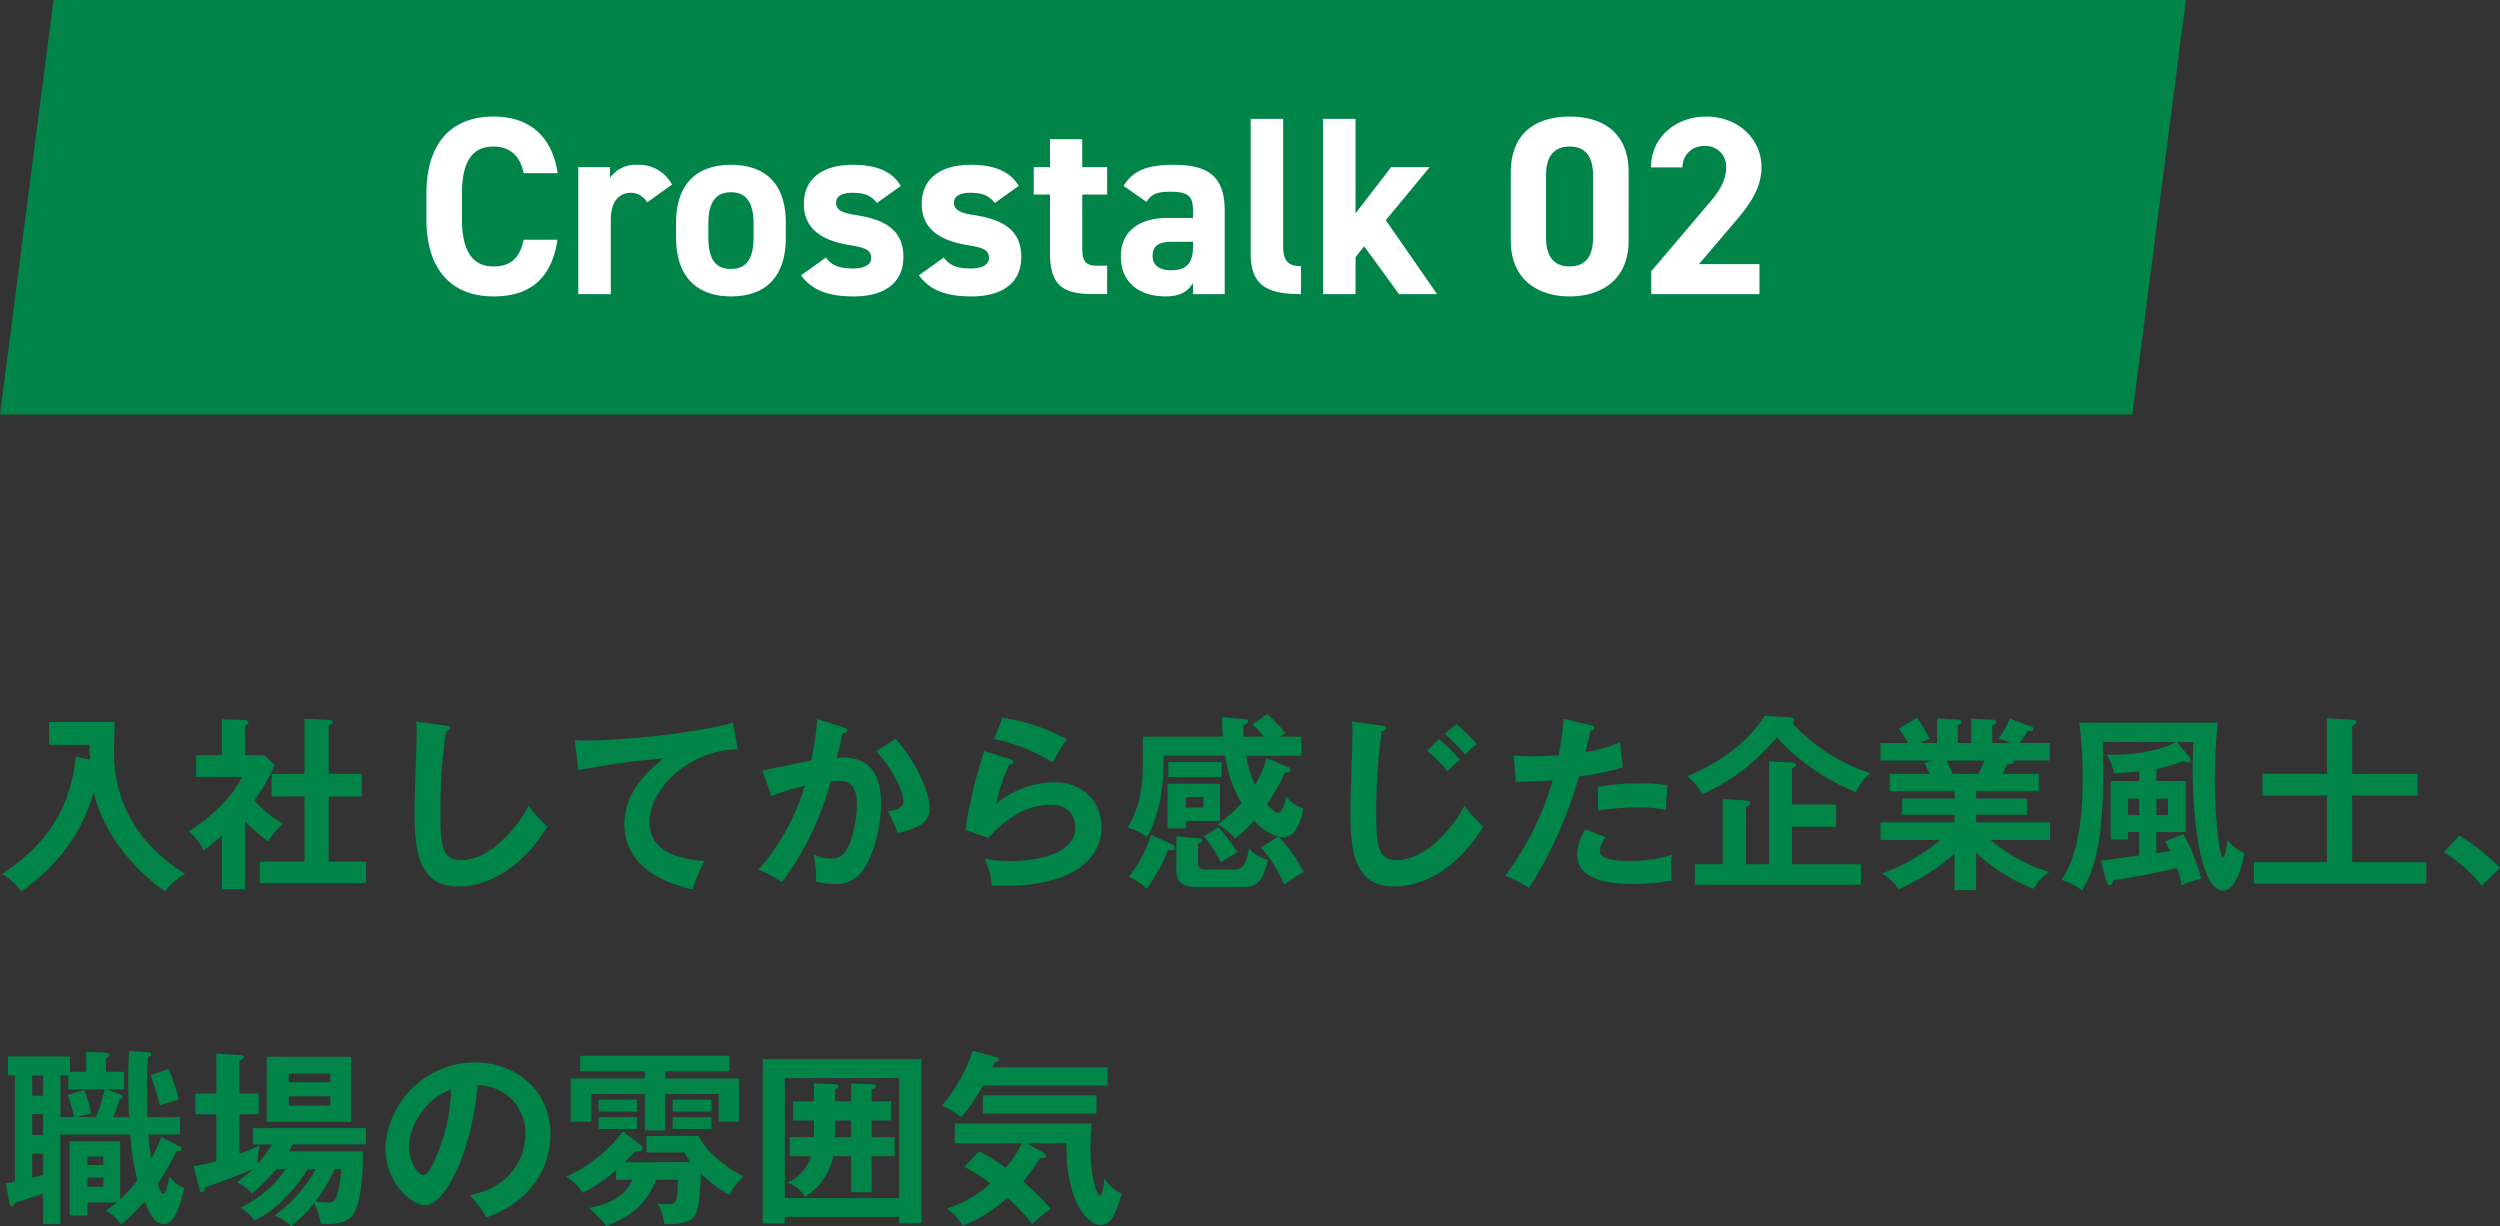
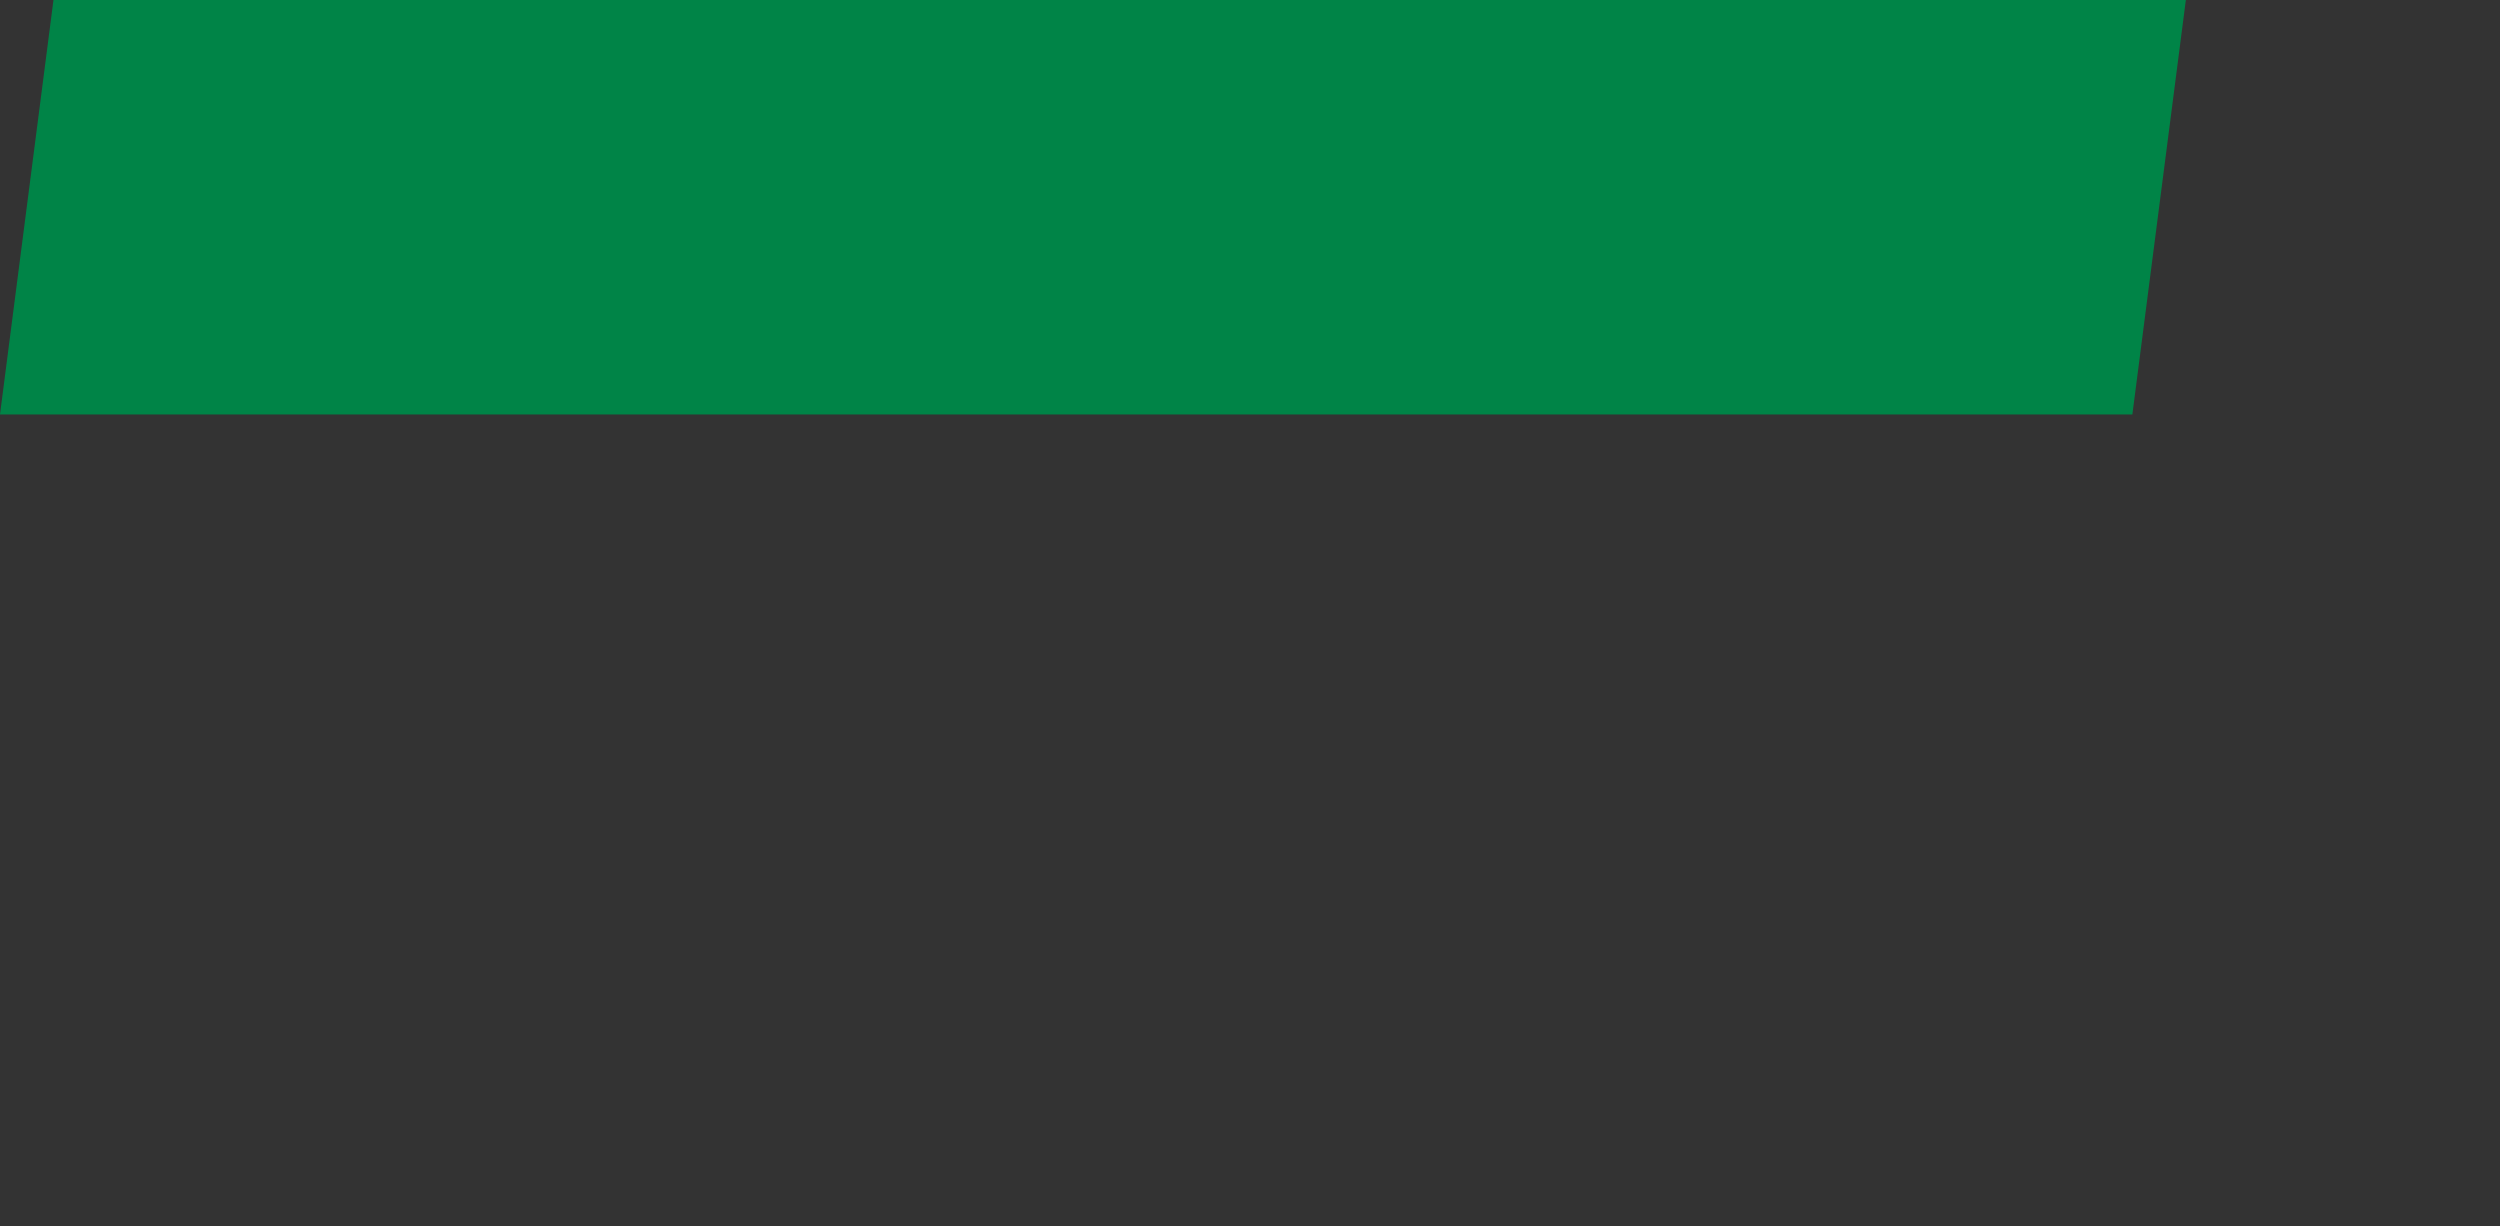
<svg xmlns="http://www.w3.org/2000/svg" width="373.996" height="183.436" viewBox="0 0 373.996 183.436">
  <rect x="0" y="0" width="373.996" height="183.436" fill="#333333" stroke="none" />
  <g id="グループ_8591" data-name="グループ 8591" transform="translate(473 1298)">
-     <path id="パス_24839" data-name="パス 24839" d="M11.368-17.78C10.724-12.936,9.3-6.132.336-.28A10.492,10.492,0,0,1,3.192,2.352C10.78-3.024,13.1-9.156,14.028-12.6c1.2,5.908,5.936,11.7,10.64,14.924A9.725,9.725,0,0,1,27.72-.252C17.052-6.888,17.052-16.1,17.052-18.928c0-.588.084-3.416.112-4.06H7.336v3.416h6.076a20.919,20.919,0,0,0,.056,2.212ZM36.68-8.148a20.442,20.442,0,0,0,3.444,3.024,10.391,10.391,0,0,1,2.184-2.6,21.822,21.822,0,0,1-4.284-3.528,26.548,26.548,0,0,0,3.08-5.292L39.564-18H36.68v-4.424c.364-.2.5-.308.5-.476,0-.14-.14-.392-.532-.392l-3.444-.112V-18H29.344v3.22H36.2C35-12.012,31.22-8.4,28.224-6.636a7.647,7.647,0,0,1,2.212,2.884c.7-.532,1.624-1.232,2.772-2.268V2.044H36.68Zm8.876-3.7V-2.1H38.864V1.12H54.74V-2.1H49.168v-9.744h4.956v-3.388H49.168V-22.54c.392-.112.588-.168.588-.448,0-.2-.2-.308-.42-.308l-3.78-.168v8.232H40.628v3.388ZM62.272-23.072c.028.56.056.756.056,1.9,0,1.6-.308,9.38-.308,11.144,0,5.6.2,11.648,6.552,11.648,3.3,0,8.764-1.624,13.328-8.96a18.672,18.672,0,0,1-2.828-3.136C77.924-8.008,73.7-2.324,68.936-2.324c-2.6,0-3.052-1.876-3.052-6.692A85.7,85.7,0,0,1,66.7-21.588c.224-.056.616-.2.616-.476,0-.308-.2-.336-.644-.392Zm47.376.2c-8.26,2.184-19.936,2.66-21.84,2.66a16.571,16.571,0,0,1-1.82-.084l.532,4.508a121.118,121.118,0,0,1,12.768-1.764c-3.752,2.884-5.88,6.1-5.88,9.856,0,6.356,5.964,8.792,10.22,9.744a20.612,20.612,0,0,1,1.764-4.228C99.456-2.632,97.16-4.76,97.16-8.036c0-5.124,6.216-10.864,13.216-10.836Zm12.6-.56a41.184,41.184,0,0,1-.9,6.216c-1.036.168-6.132,1.26-7.28,1.484l1.316,3.836a33.424,33.424,0,0,1,5.012-1.54A33.338,33.338,0,0,1,113.456-.9,17.3,17.3,0,0,1,116.984.98a43.847,43.847,0,0,0,7.28-15.092c.336-.028.868-.084,1.2-.084,1.12,0,2.716.28,2.716,3.388,0,3.416-1.008,6.44-1.848,7.392a2.316,2.316,0,0,1-2.016.84,5.285,5.285,0,0,1-2.6-.616,19.23,19.23,0,0,1,.364,3.22,7.116,7.116,0,0,1-.056.868,14.79,14.79,0,0,0,2.856.336,4.787,4.787,0,0,0,4.172-1.96c1.344-1.792,2.744-5.88,2.744-10.08,0-7.112-4.592-6.916-6.608-6.832.14-.56.364-1.428.84-3.64.588-.056.756-.28.756-.476,0-.252-.28-.336-.56-.42Zm8.82,4.816c3.724,4.144,4.088,7.168,4.088,7.476,0,1.064-1.288,1.344-2.324,1.54a18.241,18.241,0,0,1,1.428,3.192,10.1,10.1,0,0,0,2.8-.868,2.85,2.85,0,0,0,1.988-2.94c0-2.212-1.96-6.832-5.068-10.248Zm17.64-1.82a25.97,25.97,0,0,1,8.764,3.5,30.185,30.185,0,0,1,2.128-3.472,28.8,28.8,0,0,0-9.632-3.22Zm-1.456,1.792A67.991,67.991,0,0,0,144.424-6.86l3.416,1.232c1.036-1.148,4.48-4.984,9.324-4.984,2.856,0,3.7,1.876,3.7,3.36,0,4.816-7.952,5.068-9.716,5.068a21.342,21.342,0,0,1-3.864-.336,10.833,10.833,0,0,1,1.092,3.976c.532.028,1.232.056,2.1.056,8.9,0,14.308-3.332,14.308-8.792,0-3.416-2.408-6.692-7.084-6.692a13.886,13.886,0,0,0-8.652,3.192,26.1,26.1,0,0,1,1.932-5.852c.2,0,.588-.028.588-.392,0-.252-.28-.364-.476-.42Zm27.412,4.9v6.664h2.744V-8.176h5.1v-5.572Zm5.376,1.988v1.568h-2.632V-11.76Zm8.6,7.532a21.183,21.183,0,0,1,3.472,5.544c.252-.168.364-.252,1.512-1.036A13.994,13.994,0,0,1,195.048-.5a23.055,23.055,0,0,0-3.752-5.32,3.3,3.3,0,0,0,.616.056,2.1,2.1,0,0,0,1.652-.728,7.554,7.554,0,0,0,1.4-3.556,6.161,6.161,0,0,1-2.576-1.792c-.14.924-.532,2.436-1.2,2.436-.5,0-1.4-1.008-1.652-1.288a28.439,28.439,0,0,0,2.66-4.7c.644-.028.84-.2.84-.476a.477.477,0,0,0-.28-.364l-3.3-1.344a13.629,13.629,0,0,1-1.708,4,16.2,16.2,0,0,1-1.316-4.368h8.26V-20.8h-3.248c.336-.224.476-.308.84-.532a20.858,20.858,0,0,0-2.716-2.828l-2.212,1.54a16.731,16.731,0,0,1,1.736,1.82H186.06c-.028-.392-.028-.672-.056-1.68.5-.224.728-.336.728-.616s-.252-.308-.476-.336l-3.444-.252c.028.9.028,1.624.14,2.884H170.968v3.3c0,3,0,6.356-2.268,10.3a9.654,9.654,0,0,1,2.912,1.428c1.652-3.024,2.548-6.972,2.464-12.18h9.212a18.743,18.743,0,0,0,2.436,7.084A19.176,19.176,0,0,1,182.14-7.7a11.4,11.4,0,0,1,2.632,2.128,17.581,17.581,0,0,0,2.856-2.716,7,7,0,0,0,3.612,2.436ZM174.776-17v2.24h7.98V-17ZM172.2-6.1A18.609,18.609,0,0,1,168.84.168a8.226,8.226,0,0,1,2.688,1.792,24.563,24.563,0,0,0,3.22-5.8c.56.028.98.028.98-.364,0-.28-.28-.42-.448-.5Zm3.78.2v4.732c0,1.484.14,2.856,3.08,2.856H185.7c2.6,0,3.136-.84,4-4.06a5.811,5.811,0,0,1-2.856-1.68c-.476,2.8-1.148,3.136-2.38,3.136h-3.64c-1.428,0-1.6-.2-1.6-1.232v-2.66c.168-.056.616-.112.616-.448,0-.28-.252-.308-.616-.336Zm4.144.056a17.3,17.3,0,0,1,2.52,3.864c.588-.42,1.68-1.064,2.464-1.54A20.671,20.671,0,0,0,182.2-7.252ZM213.5-18.676a21.1,21.1,0,0,1,3.052,3.08A10.622,10.622,0,0,1,218.4-17.3a20.423,20.423,0,0,0-3.136-3.136Zm2.632-2.548a28.045,28.045,0,0,1,3.08,3.164,8.264,8.264,0,0,1,1.736-1.6,28.087,28.087,0,0,0-3.052-3Zm-13.86-1.848c.028.56.056.756.056,1.9,0,1.6-.308,9.38-.308,11.144,0,5.6.2,11.648,6.552,11.648,3.3,0,8.764-1.624,13.328-8.96a18.672,18.672,0,0,1-2.828-3.136c-1.148,2.464-5.376,8.148-10.136,8.148-2.6,0-3.052-1.876-3.052-6.692a85.7,85.7,0,0,1,.812-12.572c.224-.056.616-.2.616-.476,0-.308-.2-.336-.644-.392Zm31.64-.392a53.02,53.02,0,0,1-.728,5.432c-1.9.168-3.472.168-4,.168-1.176,0-2.044-.056-2.744-.112l.308,3.92c2.632-.056,3.836-.056,5.544-.224A43.912,43.912,0,0,1,225.176,0a24.212,24.212,0,0,1,3.584,1.82,63.421,63.421,0,0,0,7.448-16.66,40.491,40.491,0,0,0,6.58-1.372l-.448-3.724a19.785,19.785,0,0,1-5.152,1.428c.112-.448.644-2.688.784-3.192.56-.056.56-.364.56-.42,0-.2-.14-.308-.532-.392Zm5.152,13.692a56.285,56.285,0,0,1,6.048-.476,16.652,16.652,0,0,1,4.116.448,30.606,30.606,0,0,1,.252-3.7,20.917,20.917,0,0,0-4.144-.308,36.83,36.83,0,0,0-6.272.5Zm-1.9,2.856a7.47,7.47,0,0,0-1.232,3.752c0,4.172,5.712,4.4,8.344,4.4a35.645,35.645,0,0,0,5.852-.5,10.549,10.549,0,0,1-.168-1.96,11.04,11.04,0,0,1,.14-1.9,20.371,20.371,0,0,1-6.076.924c-1.288,0-4.7,0-4.7-1.484a3.312,3.312,0,0,1,.952-2.072Zm30.912,5.208v-5.6h6.608V-10.64h-6.608v-5.376c.28-.14.588-.336.588-.56s-.28-.364-.56-.364l-3.444-.168v15.4h-3.472v-8.6c.252-.084.616-.2.616-.532,0-.28-.364-.392-.616-.42l-3.472-.2v9.744H253.54V1.344H278.4V-1.708Zm-4.088-22.2c-2.6,4.116-7.112,7.252-11.62,9.016a8.147,8.147,0,0,1,2.3,2.716,30.734,30.734,0,0,0,11.116-8.512,33.1,33.1,0,0,0,11.844,8.2,10.027,10.027,0,0,1,2.128-2.856,27.379,27.379,0,0,1-11.62-7.476,1.025,1.025,0,0,0,.28-.5c0-.252-.42-.364-.7-.392Zm31.64,20.468a26.179,26.179,0,0,0,8.6,5.4,6.927,6.927,0,0,1,2.324-2.492,25.11,25.11,0,0,1-8.764-4.816h8.9V-7.98h-11.06V-9.128h7.644v-2.408h-7.644v-1.12H305v-2.576h-5.432c.14-.28.308-.616.644-1.4.336-.028,1.092-.084,1.092-.392a.372.372,0,0,0-.084-.2h5.432v-2.632h-4.48c.168-.252.98-1.512,1.176-1.792.42.028.84.056.84-.308a.392.392,0,0,0-.252-.336l-3.276-1.2a15.655,15.655,0,0,1-1.68,3.024,9.653,9.653,0,0,1,1.792.616h-2.744v-2.632c.2-.084.616-.252.616-.532,0-.336-.476-.336-.616-.336l-3.136-.14v3.64H292.88V-22.54c.364-.112.588-.2.588-.476s-.308-.308-.588-.336l-3.108-.168v3.668h-2.464a8.834,8.834,0,0,1,1.372-.616,31.547,31.547,0,0,0-1.9-3.164l-2.716,1.624a17.669,17.669,0,0,1,1.372,2.156h-4.116v2.632h7.952l-1.4.336c.28.532.644,1.316.784,1.652h-5.936v2.576H292.4v1.12h-7.84v2.408h7.84V-7.98H281.316v2.632h8.932A27.544,27.544,0,0,1,281.54-.336a7.883,7.883,0,0,1,2.492,2.352A32.188,32.188,0,0,0,292.4-3.3v5.46h3.22Zm1.26-13.776c-.42,1.008-.756,1.652-.924,1.988h-3.836c-.532-1.176-.756-1.652-.952-1.988Zm25.7,1.26a28.365,28.365,0,0,0,4.088-1.2,1.992,1.992,0,0,0,.644.2c.252,0,.392-.14.392-.336a.734.734,0,0,0-.252-.532l-1.792-2.156h2.464c-.056.98-.112,2.352-.112,4.34,0,1.68.224,17.864,4.62,17.864,2.1,0,3.024-4.984,3.136-5.656A5.636,5.636,0,0,1,333.2-5.4c-.112,1.876-.476,2.632-.672,2.632-.5,0-1.2-6.1-1.2-11.508,0-3.808.28-6.944.448-8.624h-20.72a62.306,62.306,0,0,1,.5,8.652c0,2.324-.028,10.416-3.164,14.868a10.637,10.637,0,0,1,3.08,1.568c1.6-2.716,3.164-6.44,3.164-17.5,0-2.016-.056-3.92-.056-4.676H325.5c-1.148.644-4.48,1.988-10.332,1.9a7.343,7.343,0,0,1,1.064,2.772c.7-.056,3.276-.2,3.78-.252v1.4h-4.256v8.736h2.6V-6.524h1.652v3.5c-.812.112-4.816.672-5.712.756L315.112.84c.084.308.308.616.5.616.392,0,.5-.588.532-.756,2.968-.448,7.42-1.316,9.548-1.848a16.173,16.173,0,0,1,.7,2.6A13.5,13.5,0,0,1,329.28.448a27.688,27.688,0,0,0-2.632-6.636L323.9-5.152c.28.56.476.924.728,1.456-.28.056-1.736.28-2.044.336V-6.524h4.4v-7.644h-4.4Zm-2.576,6.888H318.36v-2.464h1.652Zm2.576-2.464h1.736v2.464h-1.736Zm29.288-3.7v-7.2c.252-.112.644-.308.644-.56,0-.168-.28-.308-.56-.336l-3.864-.224v8.316h-9.632v3.248H348.1v9.968h-10.92V1.176h25.788V-2.016H351.876v-9.968h9.8v-3.248Zm13.72,11.7a23.265,23.265,0,0,1,5.684,5.04L374-1.2a34.78,34.78,0,0,0-6.1-4.816ZM16.968,36.112a20.892,20.892,0,0,0,.9-2.744c.28,0,.532-.056.532-.252,0-.14-.168-.308-.476-.42l-2.072-.728h2.716V29.336H15.848V27.32c.28-.14.5-.28.5-.5s-.308-.336-.756-.364l-2.688-.112v3H10.472v-2.3H1.2V29.9H2.24V45.772a12.657,12.657,0,0,1-1.372.252l.5,2.8c.056.308.112.588.448.588.28,0,.364-.28.448-.5.308-.084,2.856-.868,4.172-1.344v4.564h2.6V38.716H19.488A40.874,40.874,0,0,0,20.552,45.6a23.3,23.3,0,0,1-2.576,2.828V39.724h-7.56V50.84h2.66V48.88h4.4a17.648,17.648,0,0,1-1.68,1.232,5.894,5.894,0,0,1,2.3,2.1,26.51,26.51,0,0,0,3.528-3.472c1.036,2.52,1.82,3.388,2.884,3.388,1.624,0,2.436-2.772,3.052-5.376a4.868,4.868,0,0,1-2.184-1.764c-.056.224-.308,1.344-.392,1.6-.168.644-.28.98-.56.98s-.448-.336-.84-1.456A32.662,32.662,0,0,0,26.4,41.18c.336.028.756.028.756-.308,0-.224-.14-.28-.5-.476L24.108,39.08a23.637,23.637,0,0,1-1.456,3.248,29.691,29.691,0,0,1-.448-3.612h4.732v-2.6h-4.9c0-.532-.056-1.9-.056-3.92,0-2.856.112-4.368.168-5.1.2-.028.476-.112.476-.392,0-.252-.308-.308-.476-.308l-2.828-.168c-.056,1.036-.14,2.492-.14,4.788,0,1.036.028,2.464.112,5.1ZM6.44,32.92H4.816V29.9H6.44Zm0,5.852H4.816V35.664H6.44Zm5.152-2.66a10.372,10.372,0,0,1,2.044-.5A20.293,20.293,0,0,0,12.6,32.052l-2.464.784a24.142,24.142,0,0,1,.952,3.276H9.044V29.9H10.22v2.072h5.432a22.255,22.255,0,0,1-1.316,4.144ZM6.44,44.764c-.812.224-1.232.308-1.624.42V41.6H6.44Zm6.636-1.484V42.02h2.38v1.26Zm2.38,1.876v1.372h-2.38V45.156ZM22.54,29.84a41.987,41.987,0,0,1,1.372,4.508c.588-.2,2.1-.672,2.828-.84a19.058,19.058,0,0,0-1.568-4.564ZM52.5,27.1H39.9v9.716H52.5ZM43.2,30.9V29.616H49.42V30.9ZM49.42,33v1.372H43.2V33ZM42.728,43.9a17,17,0,0,1-6.776,5.768A6.751,6.751,0,0,1,38.08,51.6,16.682,16.682,0,0,0,42.9,47.928,25.288,25.288,0,0,0,46.06,43.9h1.176a20.515,20.515,0,0,1-6.188,6.944,6.474,6.474,0,0,1,2.492,1.6,22.4,22.4,0,0,0,3.444-3.472,10.066,10.066,0,0,1,1.008,3.08c.42.028.672.056,1.036.056,1.316,0,3.08-.224,3.836-1.456,1.4-2.268,1.428-7.784,1.456-9.408H43.232A11.135,11.135,0,0,0,43.82,40.2H54.74V37.764H37.828V40.2h2.856a19.329,19.329,0,0,1-2.1,2.884,8.47,8.47,0,0,1,.28-2.772A19.971,19.971,0,0,1,35.812,41.6V35.692H38.7v-3.08H35.812V27.656c.476-.168.616-.308.616-.5,0-.308-.28-.308-.616-.336l-3.444-.2v5.992H29.232v3.08h3.136v7a23.469,23.469,0,0,1-3.416.756l.84,3.276c.084.28.14.644.42.644.364,0,.392-.364.448-.728.448-.168,3.612-1.2,7.14-2.716a19.9,19.9,0,0,1-2.408,1.96,5.875,5.875,0,0,1,2.268,1.652,24.755,24.755,0,0,0,3.7-3.64Zm8.288,0a15.5,15.5,0,0,1-.616,3.92c-.252.9-.616,1.064-1.372,1.064a16.114,16.114,0,0,1-1.848-.168A26.467,26.467,0,0,0,50.092,43.9ZM72.744,51.12a15.267,15.267,0,0,0,6.3-3.976,12.349,12.349,0,0,0,3.3-8.484c0-6.692-5.348-10.724-11.312-10.724A13.46,13.46,0,0,0,57.652,40.76c0,5.012,3.78,8.54,5.936,8.54,2.884,0,6.916-7.5,7.868-17.948A7.131,7.131,0,0,1,78.6,38.66c0,2.94-1.708,7.868-8.316,9.128A18,18,0,0,1,72.744,51.12Zm-5.264-19.1a26.528,26.528,0,0,1-2.1,9.716c-.448,1.12-1.232,3.024-2.044,3.024-.868,0-2.128-1.876-2.128-4.256C61.208,37.54,63.672,33.2,67.48,32.024Zm32.032-2.772h9.632v-2.3H86.8v2.3h9.66v1.092H85.372v6.468h3.052V32.668H96.46V38.1h3.052V32.668h8.008v4.144h3.052V30.344H99.512ZM93.464,42.86c.7-.7,1.092-1.092,1.568-1.624.644.028,1.148-.084,1.148-.448,0-.252-.252-.448-.448-.588l-2.548-1.932A21.755,21.755,0,0,1,84.7,45.016a8.212,8.212,0,0,1,2.492,2.408,22.142,22.142,0,0,0,4.984-3.388v1.456h2.436c-.5,1.092-1.708,3.36-6.5,4.228a18.143,18.143,0,0,1,2.576,2.688c3.444-1.316,5.964-3.136,7.476-6.916h3.248c-.084,3.528-.224,3.64-1.68,3.64a4.851,4.851,0,0,1-1.344-.14A9.9,9.9,0,0,1,99.4,52.156c1.736-.028,3.92-.084,4.676-1.512.672-1.288.756-5.628.756-6.1a20.112,20.112,0,0,0,4.284,3.22,8.973,8.973,0,0,1,2.128-2.744c-2.94-1.568-5.544-3.7-6.72-6.076H96.712V41.4h5.628a16.511,16.511,0,0,0,.98,1.456Zm-3.92-6.748V37.9h5.768V36.112Zm11.088,0V37.9h5.8V36.112Zm-11.088-2.6v1.764h5.768V33.508Zm11.088,0v1.764h5.8V33.508Zm21.14.252h-3.108v2.856h3.108v2.492h-3.64v2.856h3.22a6.46,6.46,0,0,1-3.556,3.92,5.471,5.471,0,0,1,2.66,2.156,9.325,9.325,0,0,0,4.172-6.076h2.688V47.34h3.08V41.964h3.444V39.108H130.4V36.616h2.912V33.76H130.4V32c.252-.084.616-.2.616-.476s-.336-.308-.448-.308l-3.248-.14V33.76h-2.38V31.968c.224-.084.5-.224.5-.476s-.364-.308-.56-.308l-3.108-.112Zm5.544,5.348h-2.38V36.616h2.38Zm7.2,11.928v.952h3.332V27.432H114.1V51.988h3.3v-.952Zm-17.108-2.8V30.288h17.108V48.236Zm26.852-4.676a22.651,22.651,0,0,1,3.892,2.492,17.682,17.682,0,0,1-6.524,3.752A7.329,7.329,0,0,1,144,52.352,20.743,20.743,0,0,0,150.7,48.18a32.207,32.207,0,0,1,3.752,3.948,15.779,15.779,0,0,1,2.744-2.268,43.486,43.486,0,0,0-4.144-4.116,37.012,37.012,0,0,0,2.576-3.528c.392.056.868.056.868-.252,0-.28-.28-.448-.42-.532l-2.492-1.4h5.964a23.224,23.224,0,0,0,1.008,7.616c1.064,3.108,2.884,4.62,4.172,4.62,1.68,0,2.436-2.52,3.08-4.676a6.18,6.18,0,0,1-2.6-2.324c-.056.644-.224,2.576-.644,2.576-.5,0-1.428-2.744-1.428-7.168,0-.532.084-2.24.168-3.612H142.828v2.968H152.88a17.049,17.049,0,0,1-2.436,3.668,26.951,26.951,0,0,0-3.976-2.464Zm4.172-14.9a6.181,6.181,0,0,0,.336-.756c.364-.056.672-.14.672-.392s-.28-.336-.5-.392l-3.416-.952a23.524,23.524,0,0,1-4.648,8.232,9.028,9.028,0,0,1,2.912,1.736,24.551,24.551,0,0,0,3.248-4.732H165.7V28.664Zm15.6,4.2h-17V35.58h17Z" transform="translate(-473 -1167)" fill="#008447" />
    <path id="パス_24569" data-name="パス 24569" d="M0,0H319l-8,62H-8Z" transform="translate(-465 -1298)" fill="#008447" />
-     <path id="パス_24840" data-name="パス 24840" d="M21.432-18.088c-.874-5.738-4.408-8.474-9.614-8.474-5.89,0-10.032,3.5-10.032,11.59v3.724C1.786-3.23,5.928.342,11.818.342c5.4,0,8.7-2.584,9.576-8.474H16.34c-.57,2.66-1.862,3.99-4.522,3.99-3.078,0-4.712-2.242-4.712-7.106v-3.724c0-5.016,1.634-7.106,4.712-7.106,2.584,0,4.028,1.52,4.522,3.99Zm17.1,1.71a5.557,5.557,0,0,0-5.13-2.964A4.707,4.707,0,0,0,29.26-17.4V-19H24.51V0h4.864V-11.172c0-2.66,1.216-3.99,3.04-3.99a2.8,2.8,0,0,1,2.394,1.444Zm17.024,5.7c0-5.7-2.926-8.664-8.208-8.664-5.206,0-8.208,2.964-8.208,8.664V-8.4c0,5.32,2.7,8.74,8.208,8.74,5.738,0,8.208-3.534,8.208-8.74ZM47.348-3.762c-2.7,0-3.382-2.052-3.382-4.788v-1.976c0-3.04.988-4.712,3.382-4.712s3.382,1.672,3.382,4.712V-8.55C50.73-5.814,50.008-3.762,47.348-3.762ZM72.77-16.188c-1.482-2.432-4.066-3.154-7.182-3.154-4.75,0-7.334,2.242-7.334,5.852,0,3.838,2.888,5.51,6.84,6.156,2.394.38,3.23.76,3.23,1.938,0,.988-1.026,1.558-2.7,1.558-2.356,0-3.306-.608-4.066-1.634l-3.724,2.66C59.47-.608,61.826.342,65.7.342c4.9,0,7.448-2.242,7.448-5.89,0-3.762-2.356-5.548-7.03-6.27-2.014-.3-3.04-.722-3.04-1.862,0-1.1,1.14-1.482,2.394-1.482,2.052,0,2.888.532,3.724,1.52Zm17.632,0c-1.482-2.432-4.066-3.154-7.182-3.154-4.75,0-7.334,2.242-7.334,5.852,0,3.838,2.888,5.51,6.84,6.156,2.394.38,3.23.76,3.23,1.938,0,.988-1.026,1.558-2.7,1.558-2.356,0-3.306-.608-4.066-1.634l-3.724,2.66C77.1-.608,79.458.342,83.334.342c4.9,0,7.448-2.242,7.448-5.89,0-3.762-2.356-5.548-7.03-6.27-2.014-.3-3.04-.722-3.04-1.862,0-1.1,1.14-1.482,2.394-1.482,2.052,0,2.888.532,3.724,1.52ZM92.644-14.9h2.432v8.7c0,4.9,1.9,6.194,6.5,6.194h2.052V-4.256h-1.558c-1.786,0-2.166-.8-2.166-2.7V-14.9h3.724V-19H99.9v-4.18H95.076V-19H92.644Zm13.034,9.272c0,3.876,2.736,5.966,6.688,5.966,2.2,0,3.344-.722,4.1-2.014V0h4.75V-12.464c0-5.434-2.774-6.878-7.676-6.878-3.914,0-6.042.836-7.448,3.154l3.42,2.394c.8-1.254,1.71-1.52,3.572-1.52,2.736,0,3.382.684,3.382,2.812v1.1h-3.762C108.718-11.4,105.678-9.652,105.678-5.624ZM116.47-7.106c0,2.584-1.064,3.534-3.268,3.534-1.672,0-2.774-.684-2.774-2.128,0-1.482.874-2.128,2.85-2.128h3.192ZM125.1-6.08C125.1-1.33,127.49,0,132.62,0V-4.18c-2.052,0-2.66-.95-2.66-3V-26.22H125.1ZM146.11-19l-5.32,6.916V-26.22h-4.864V0h4.864V-5.548l1.292-1.6L147.288,0h5.7l-7.676-11.058L151.886-19Zm35.53.76c0-6.118-4.1-8.322-8.816-8.322s-8.816,2.2-8.816,8.36V-8.018c0,5.89,4.1,8.36,8.816,8.36s8.816-2.47,8.816-8.36Zm-5.32.494v9.272c0,2.812-1.14,4.332-3.5,4.332-2.394,0-3.534-1.52-3.534-4.332v-9.272c0-2.812,1.14-4.332,3.534-4.332C175.18-22.078,176.32-20.558,176.32-17.746ZM201.21-4.484h-9.044l5.4-6.346c1.672-1.976,3.952-4.674,3.952-8.132,0-4.332-3.572-7.6-8.284-7.6-4.522,0-8.246,3.078-8.246,7.6H189.7a3.128,3.128,0,0,1,3.268-3.192,3.066,3.066,0,0,1,3.268,3.192c0,1.71-.8,3.306-2.432,5.206L185.022-3.42V0H201.21Z" transform="translate(-411 -1254)" fill="#fff" />
  </g>
</svg>